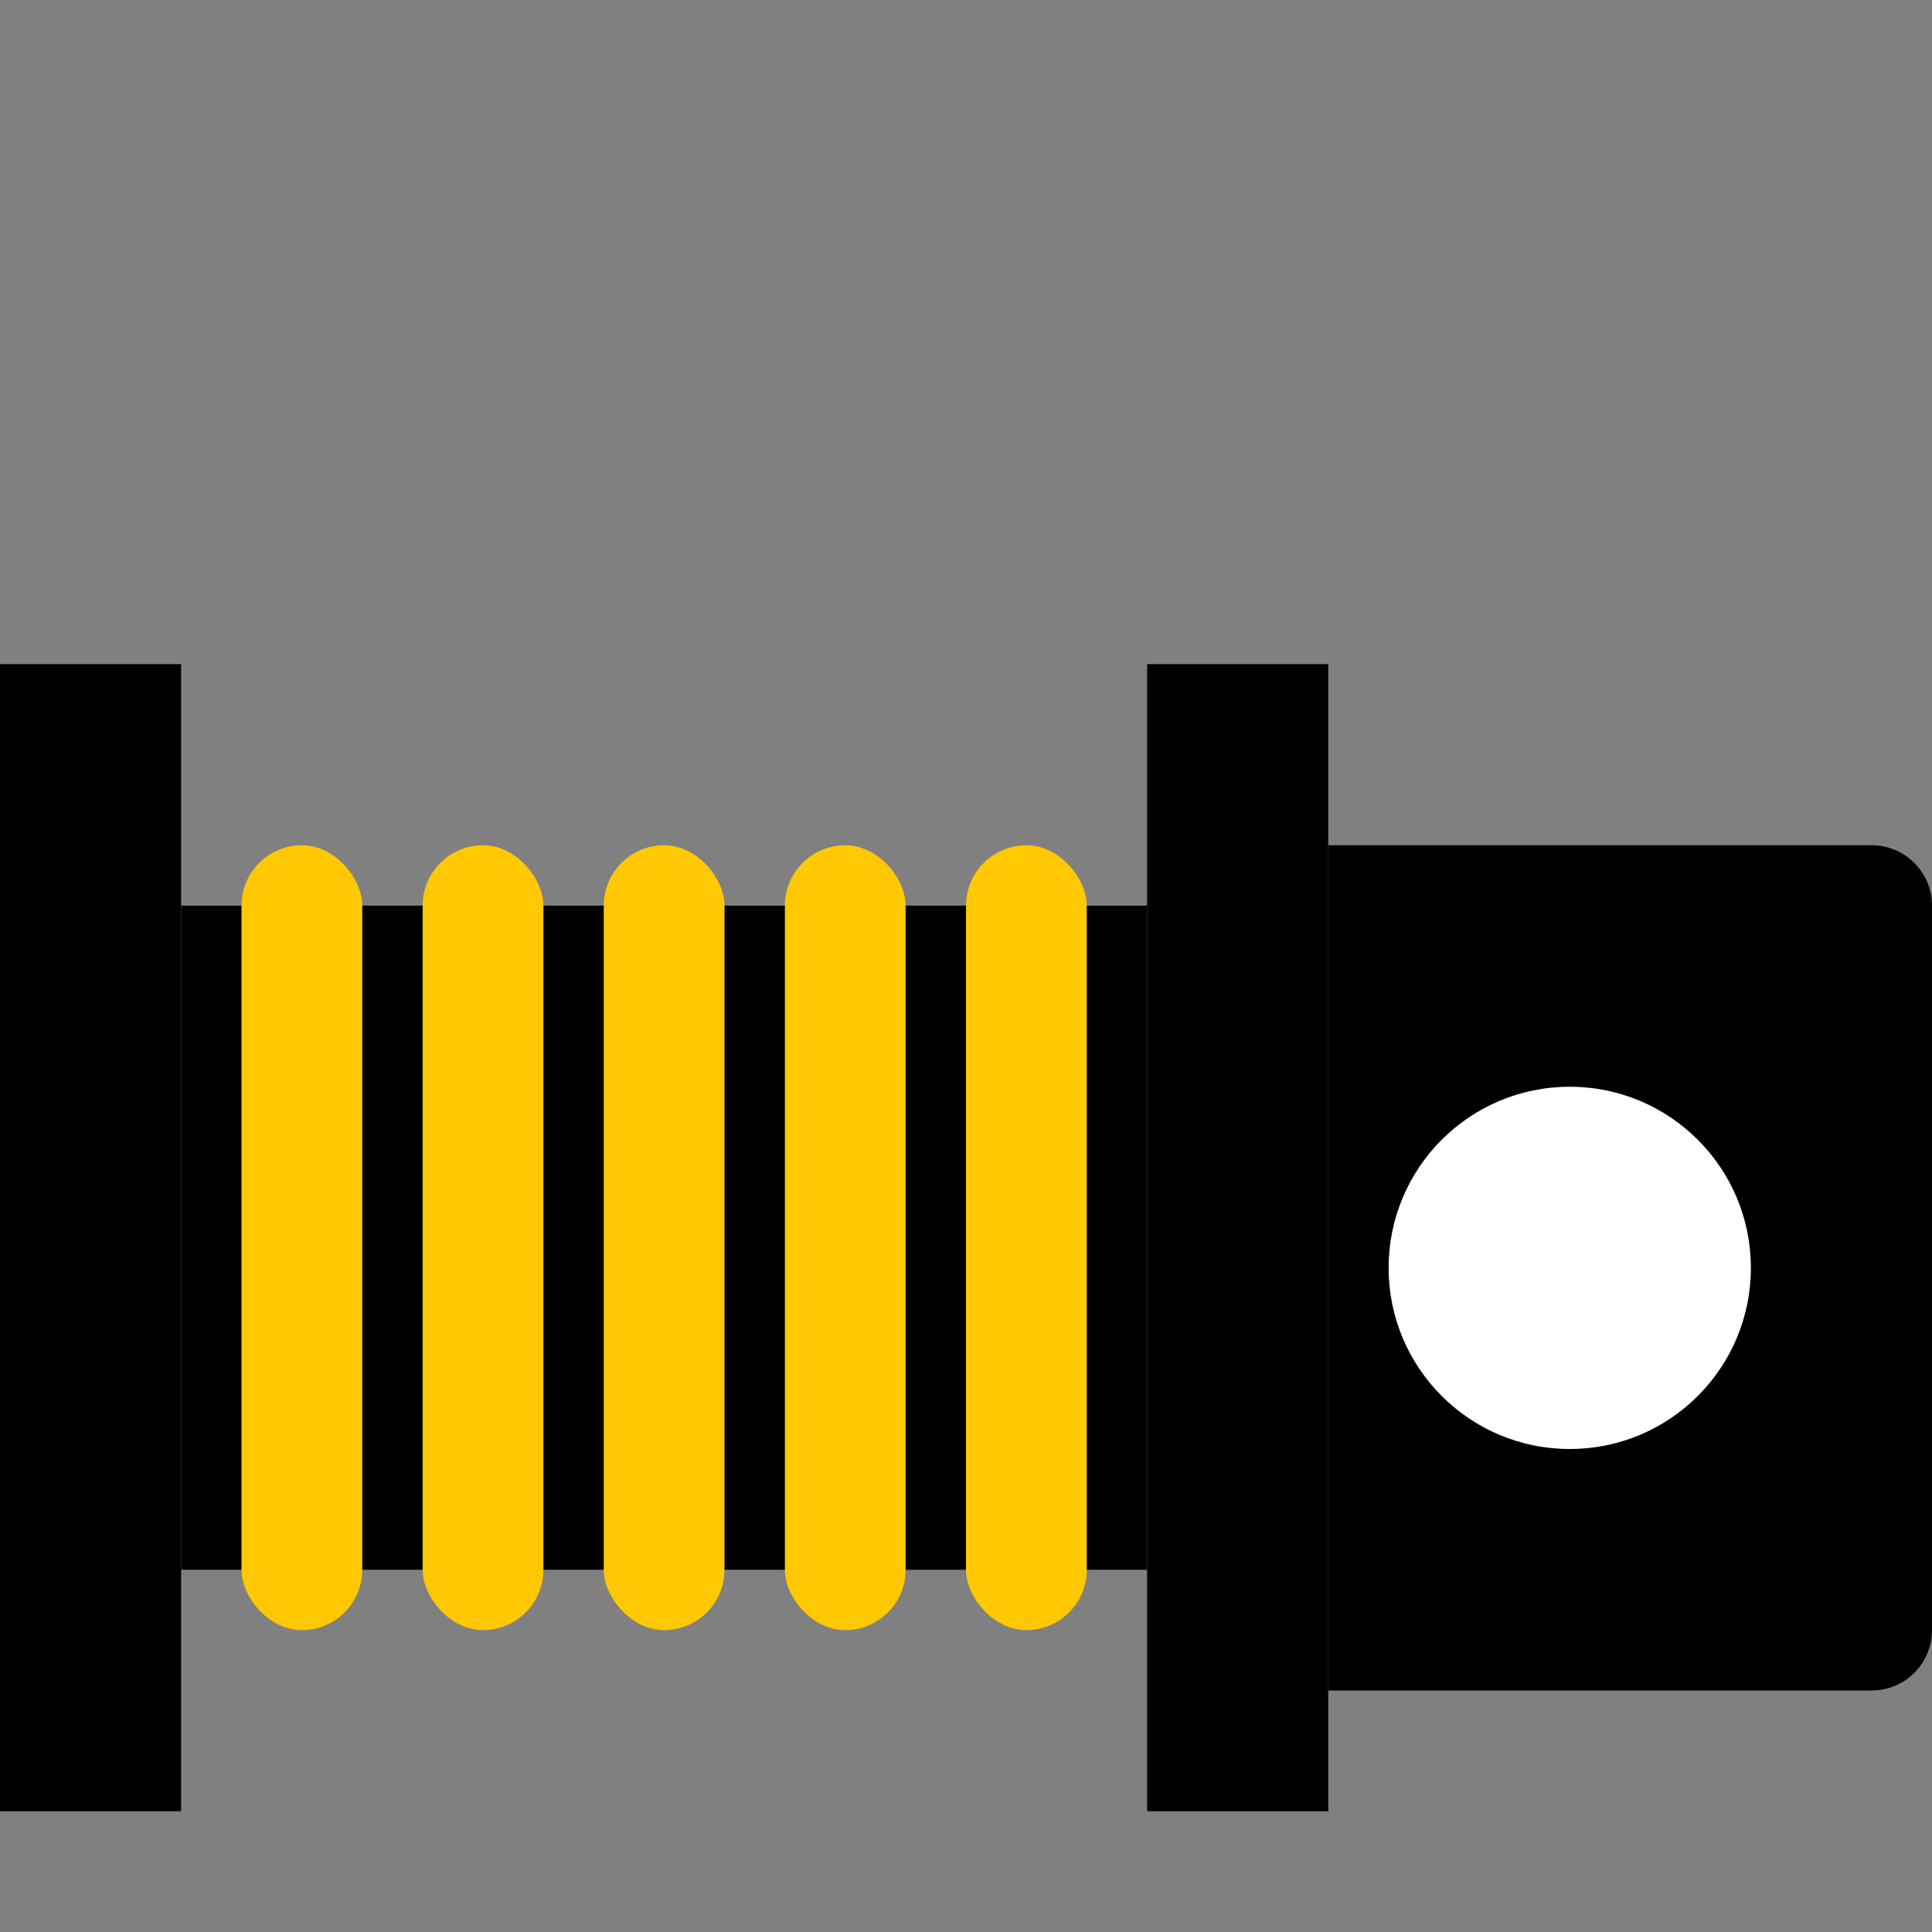
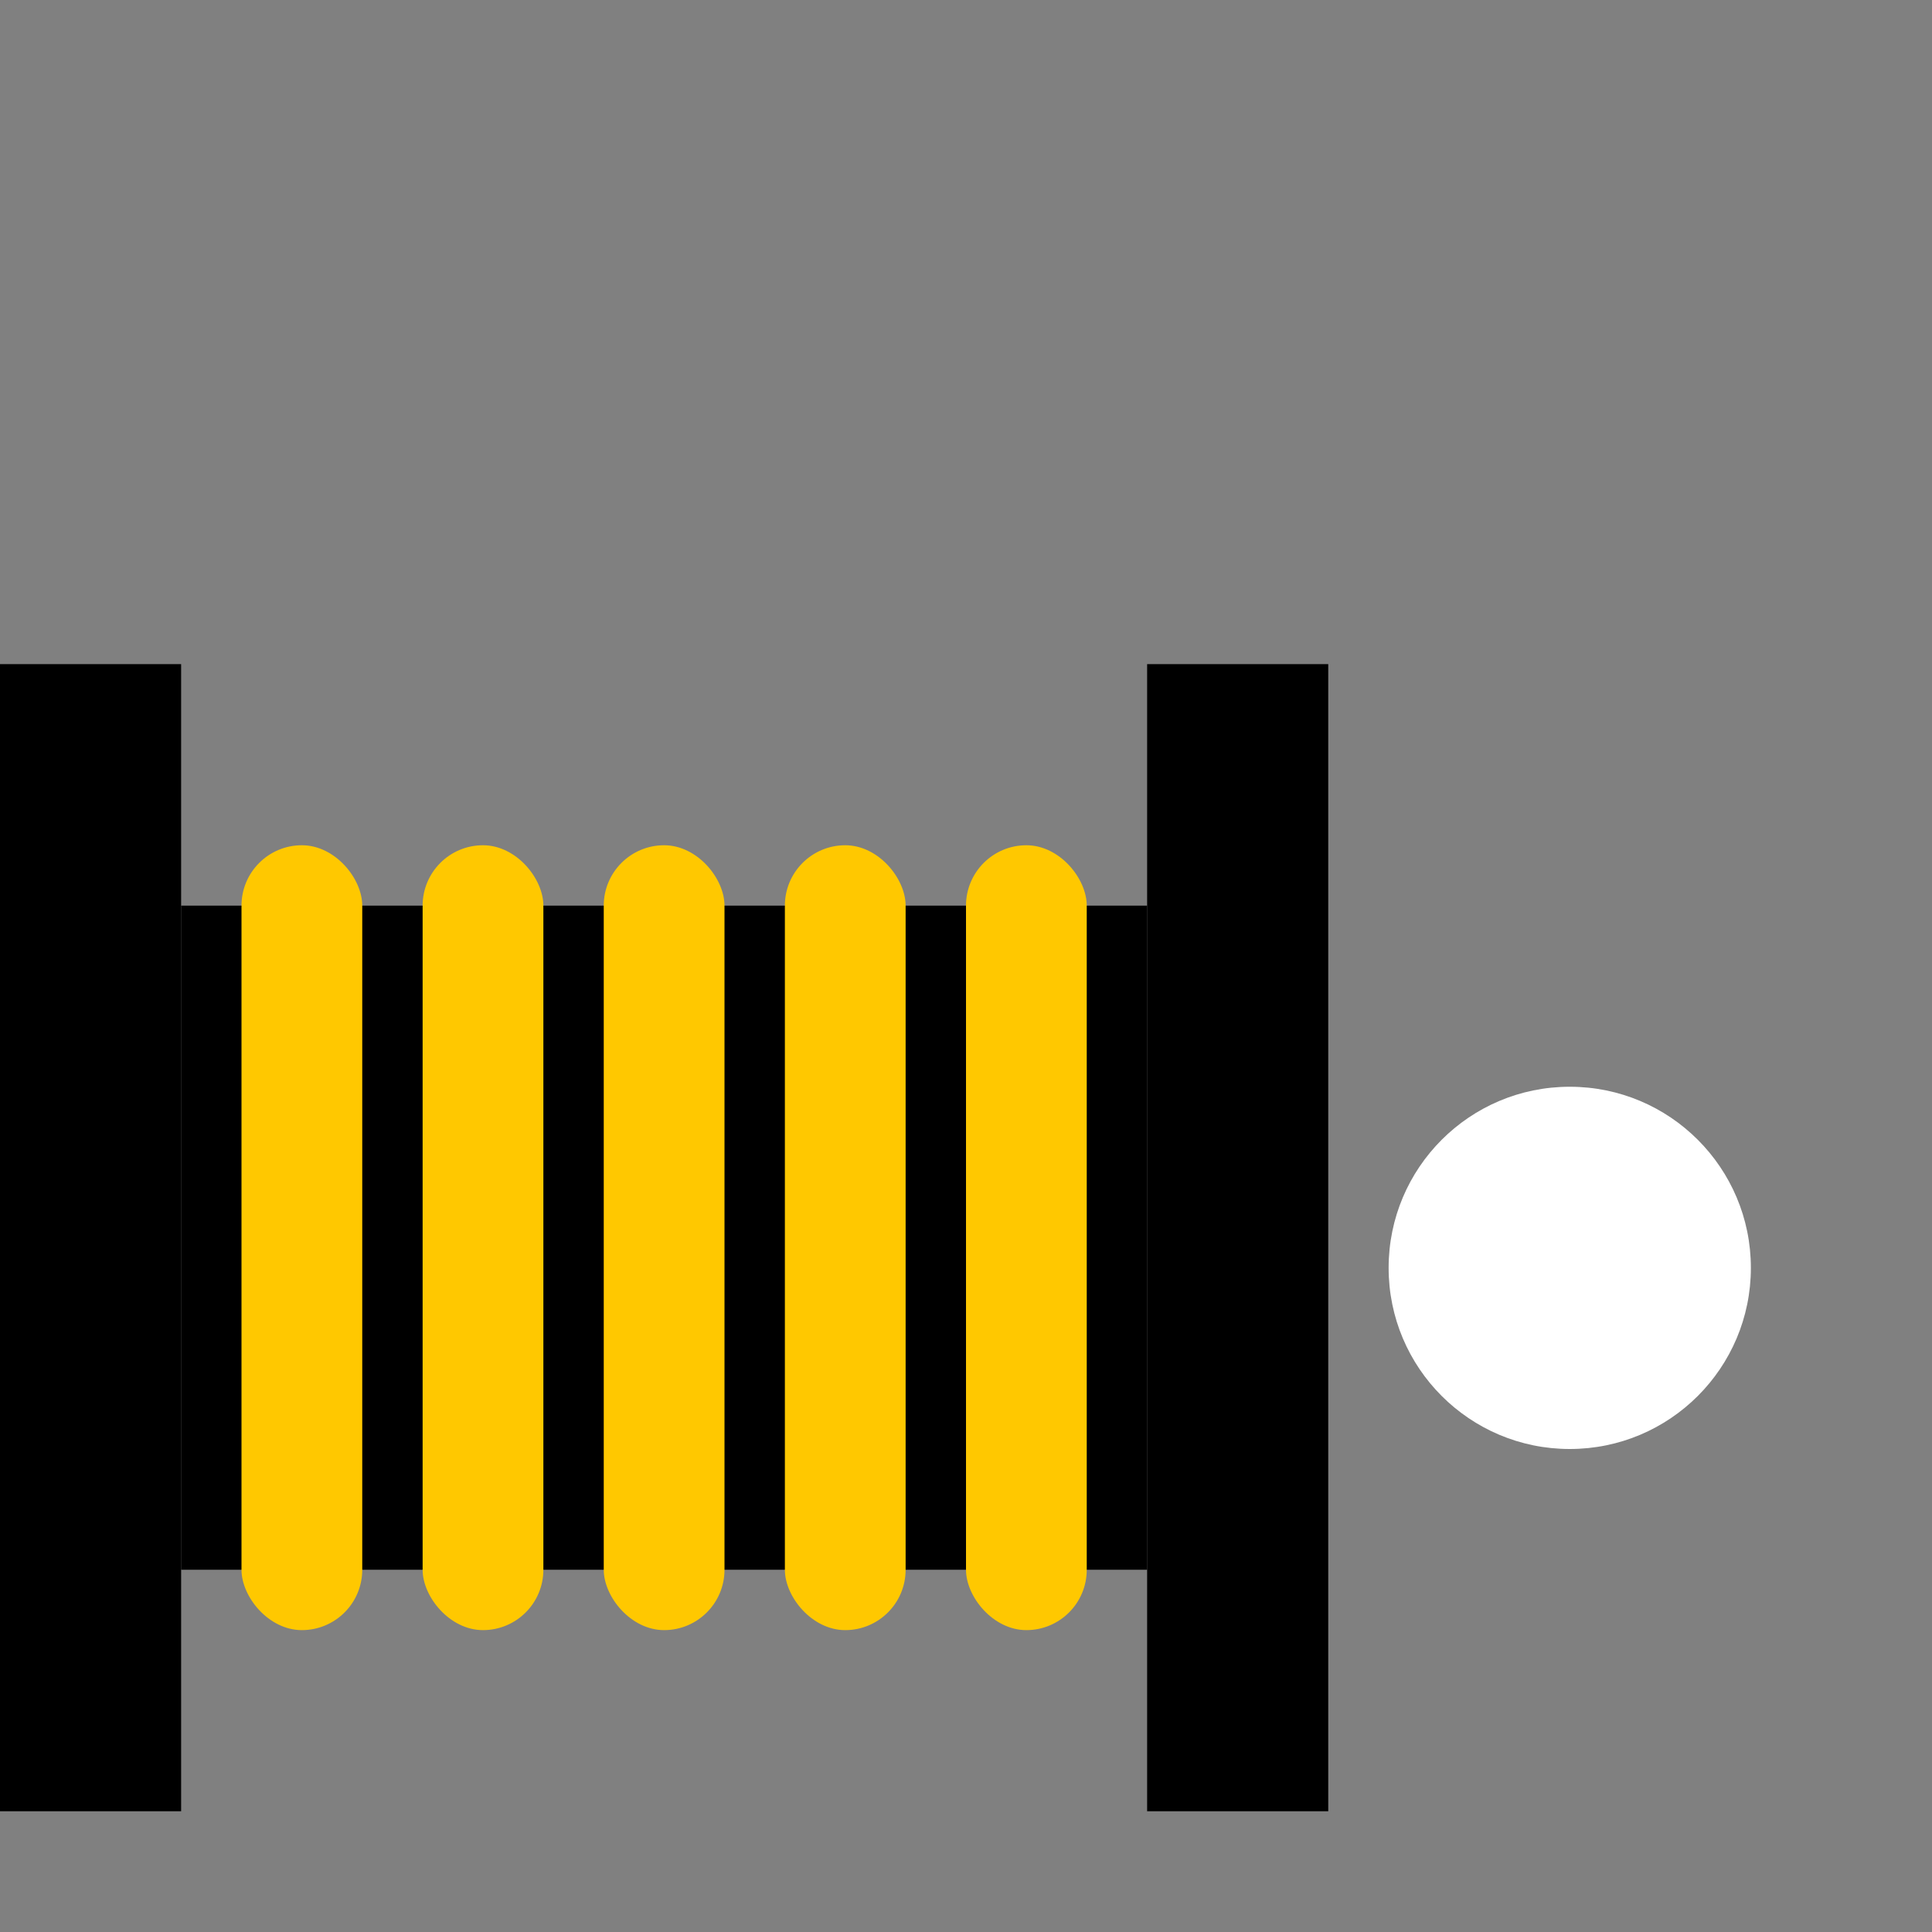
<svg xmlns="http://www.w3.org/2000/svg" width="32" height="32" viewBox="0 0 32 32" fill="none">
  <rect x="0" y="0" width="32" height="32" fill="#808080" stroke="none" />
  <rect x="3" y="15" width="16" height="11" fill="black" />
-   <path d="M22 14H31C31.552 14 32 14.448 32 15V27C32 27.552 31.552 28 31 28H22V14Z" fill="black" />
  <rect x="4" y="14" width="2" height="13" rx="1" fill="#FFC800" />
  <rect x="7" y="14" width="2" height="13" rx="1" fill="#FFC800" />
  <rect x="10" y="14" width="2" height="13" rx="1" fill="#FFC800" />
  <rect x="13" y="14" width="2" height="13" rx="1" fill="#FFC800" />
  <rect x="16" y="14" width="2" height="13" rx="1" fill="#FFC800" />
  <rect x="3" y="11" width="19" height="3" transform="rotate(90 3 11)" fill="black" />
  <rect x="22" y="11" width="19" height="3" transform="rotate(90 22 11)" fill="black" />
  <circle cx="26" cy="21" r="3" fill="white" />
</svg>